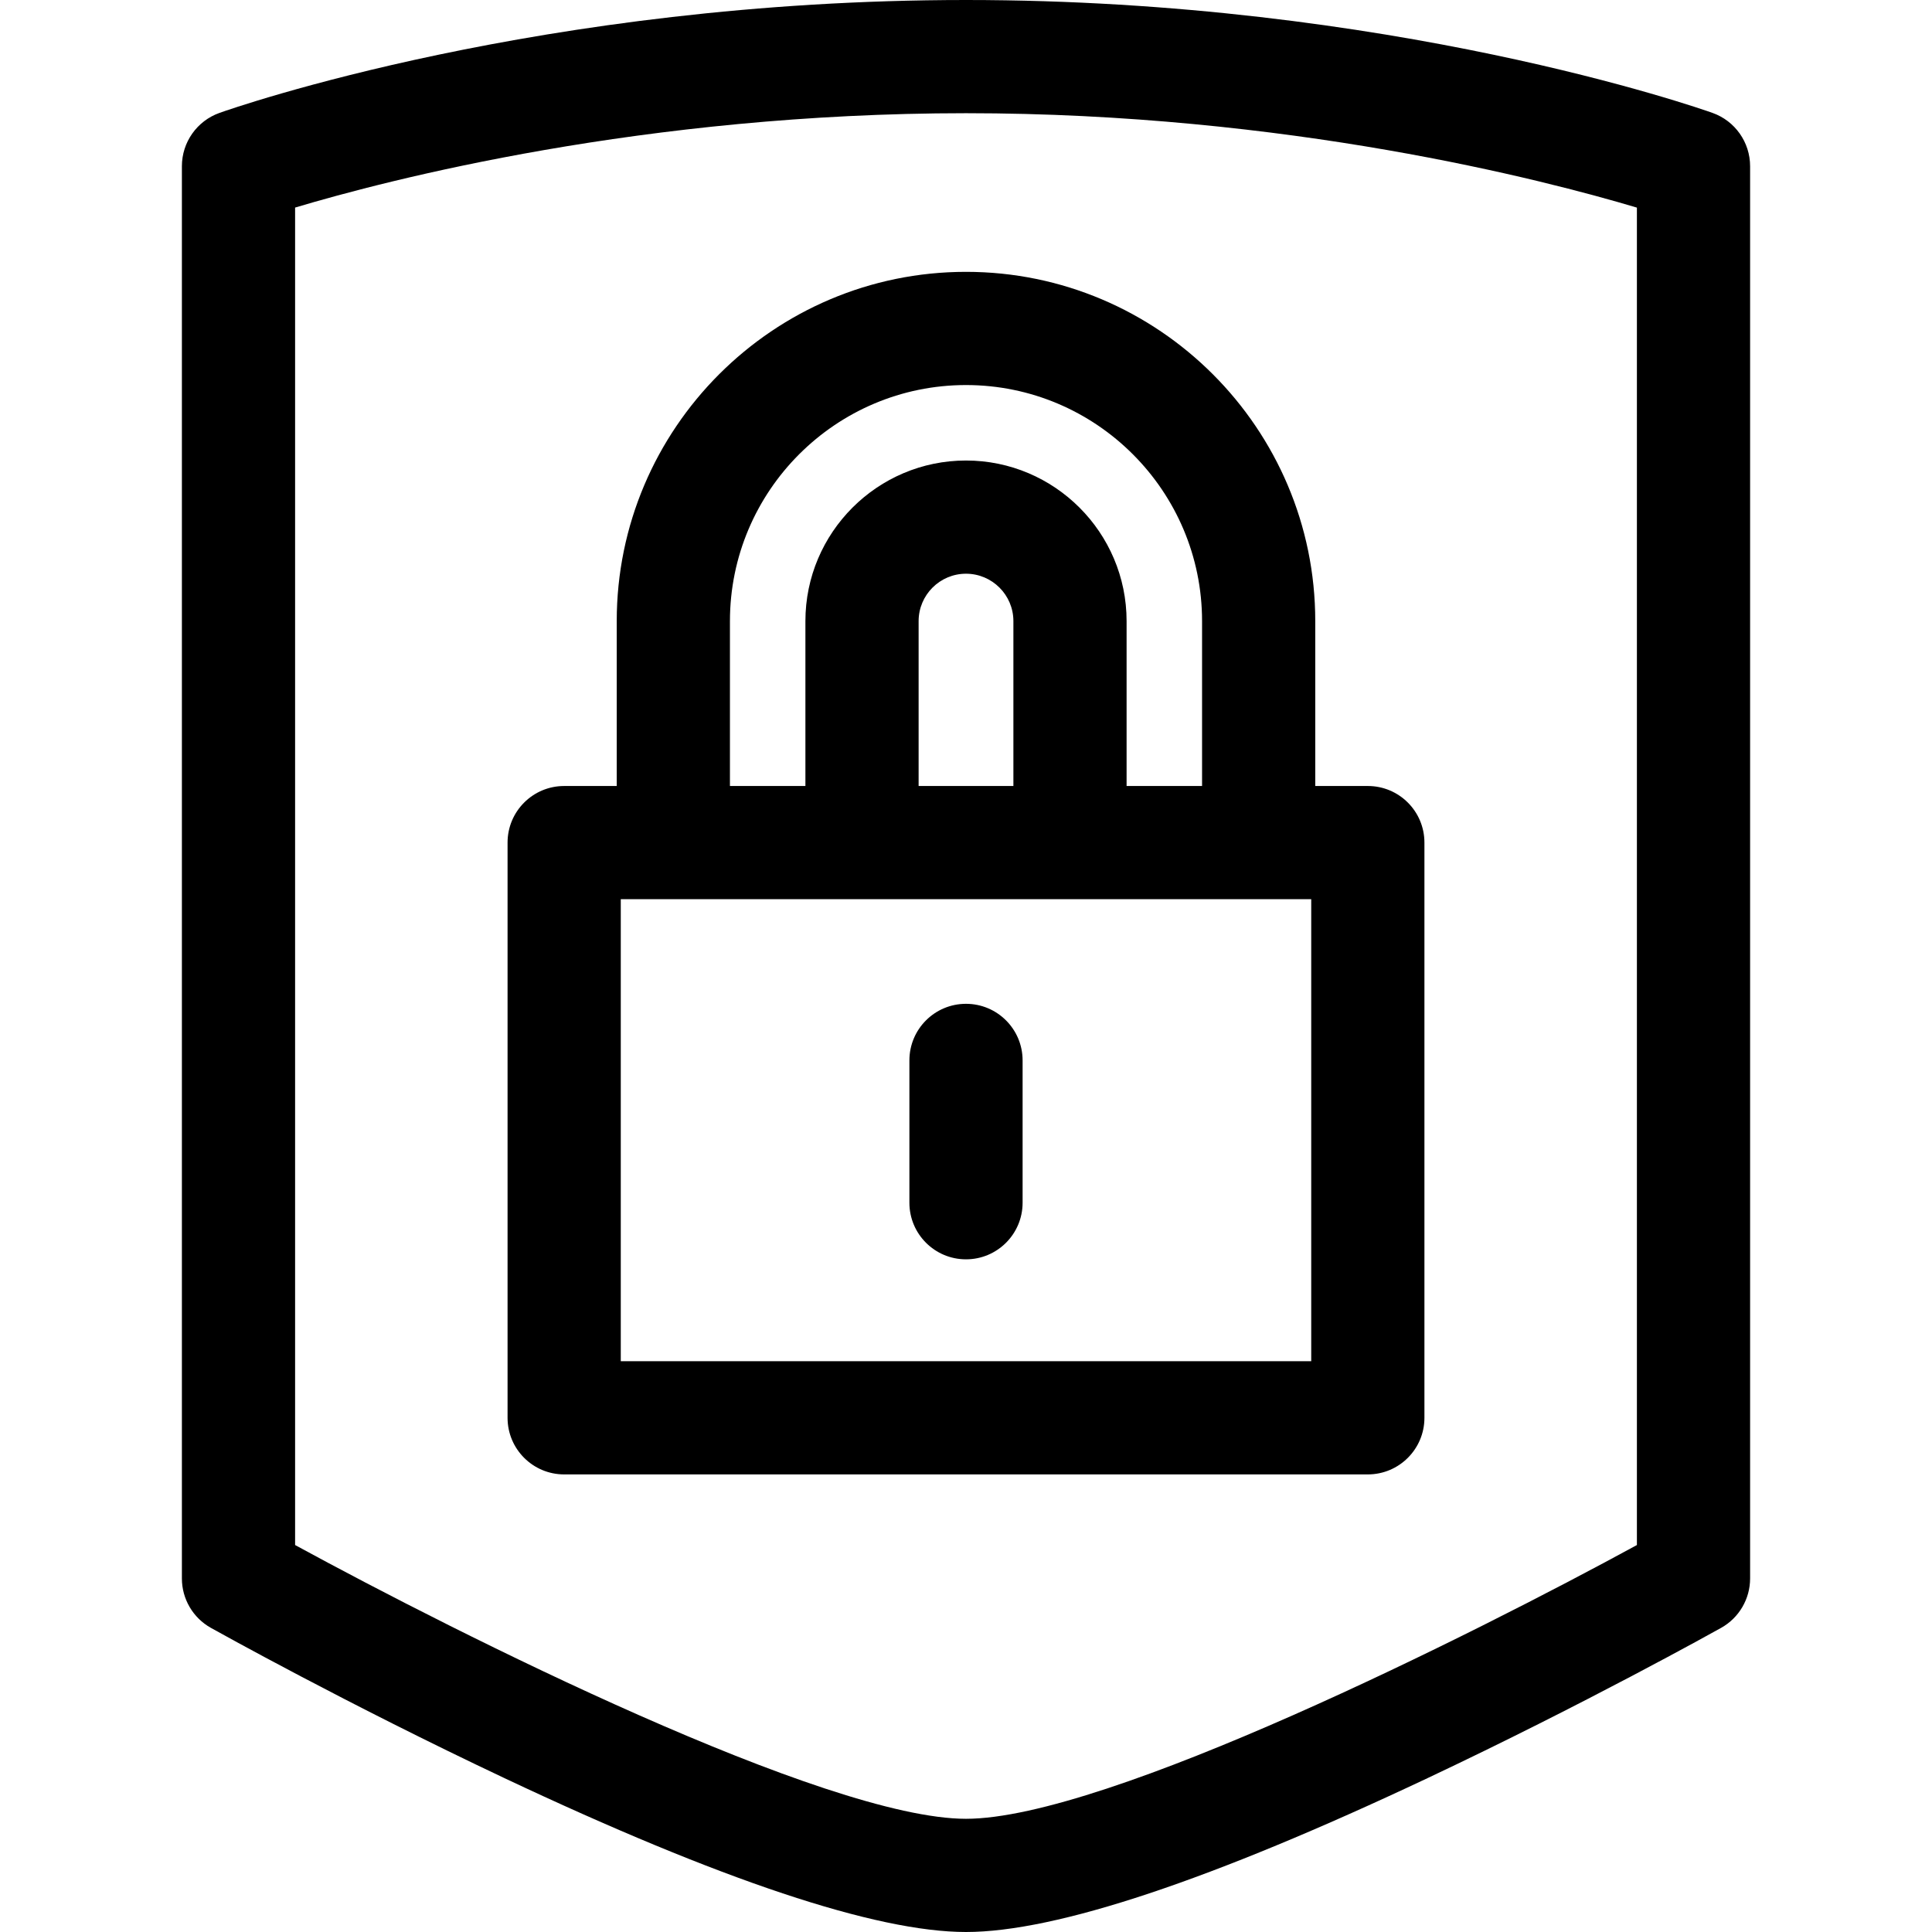
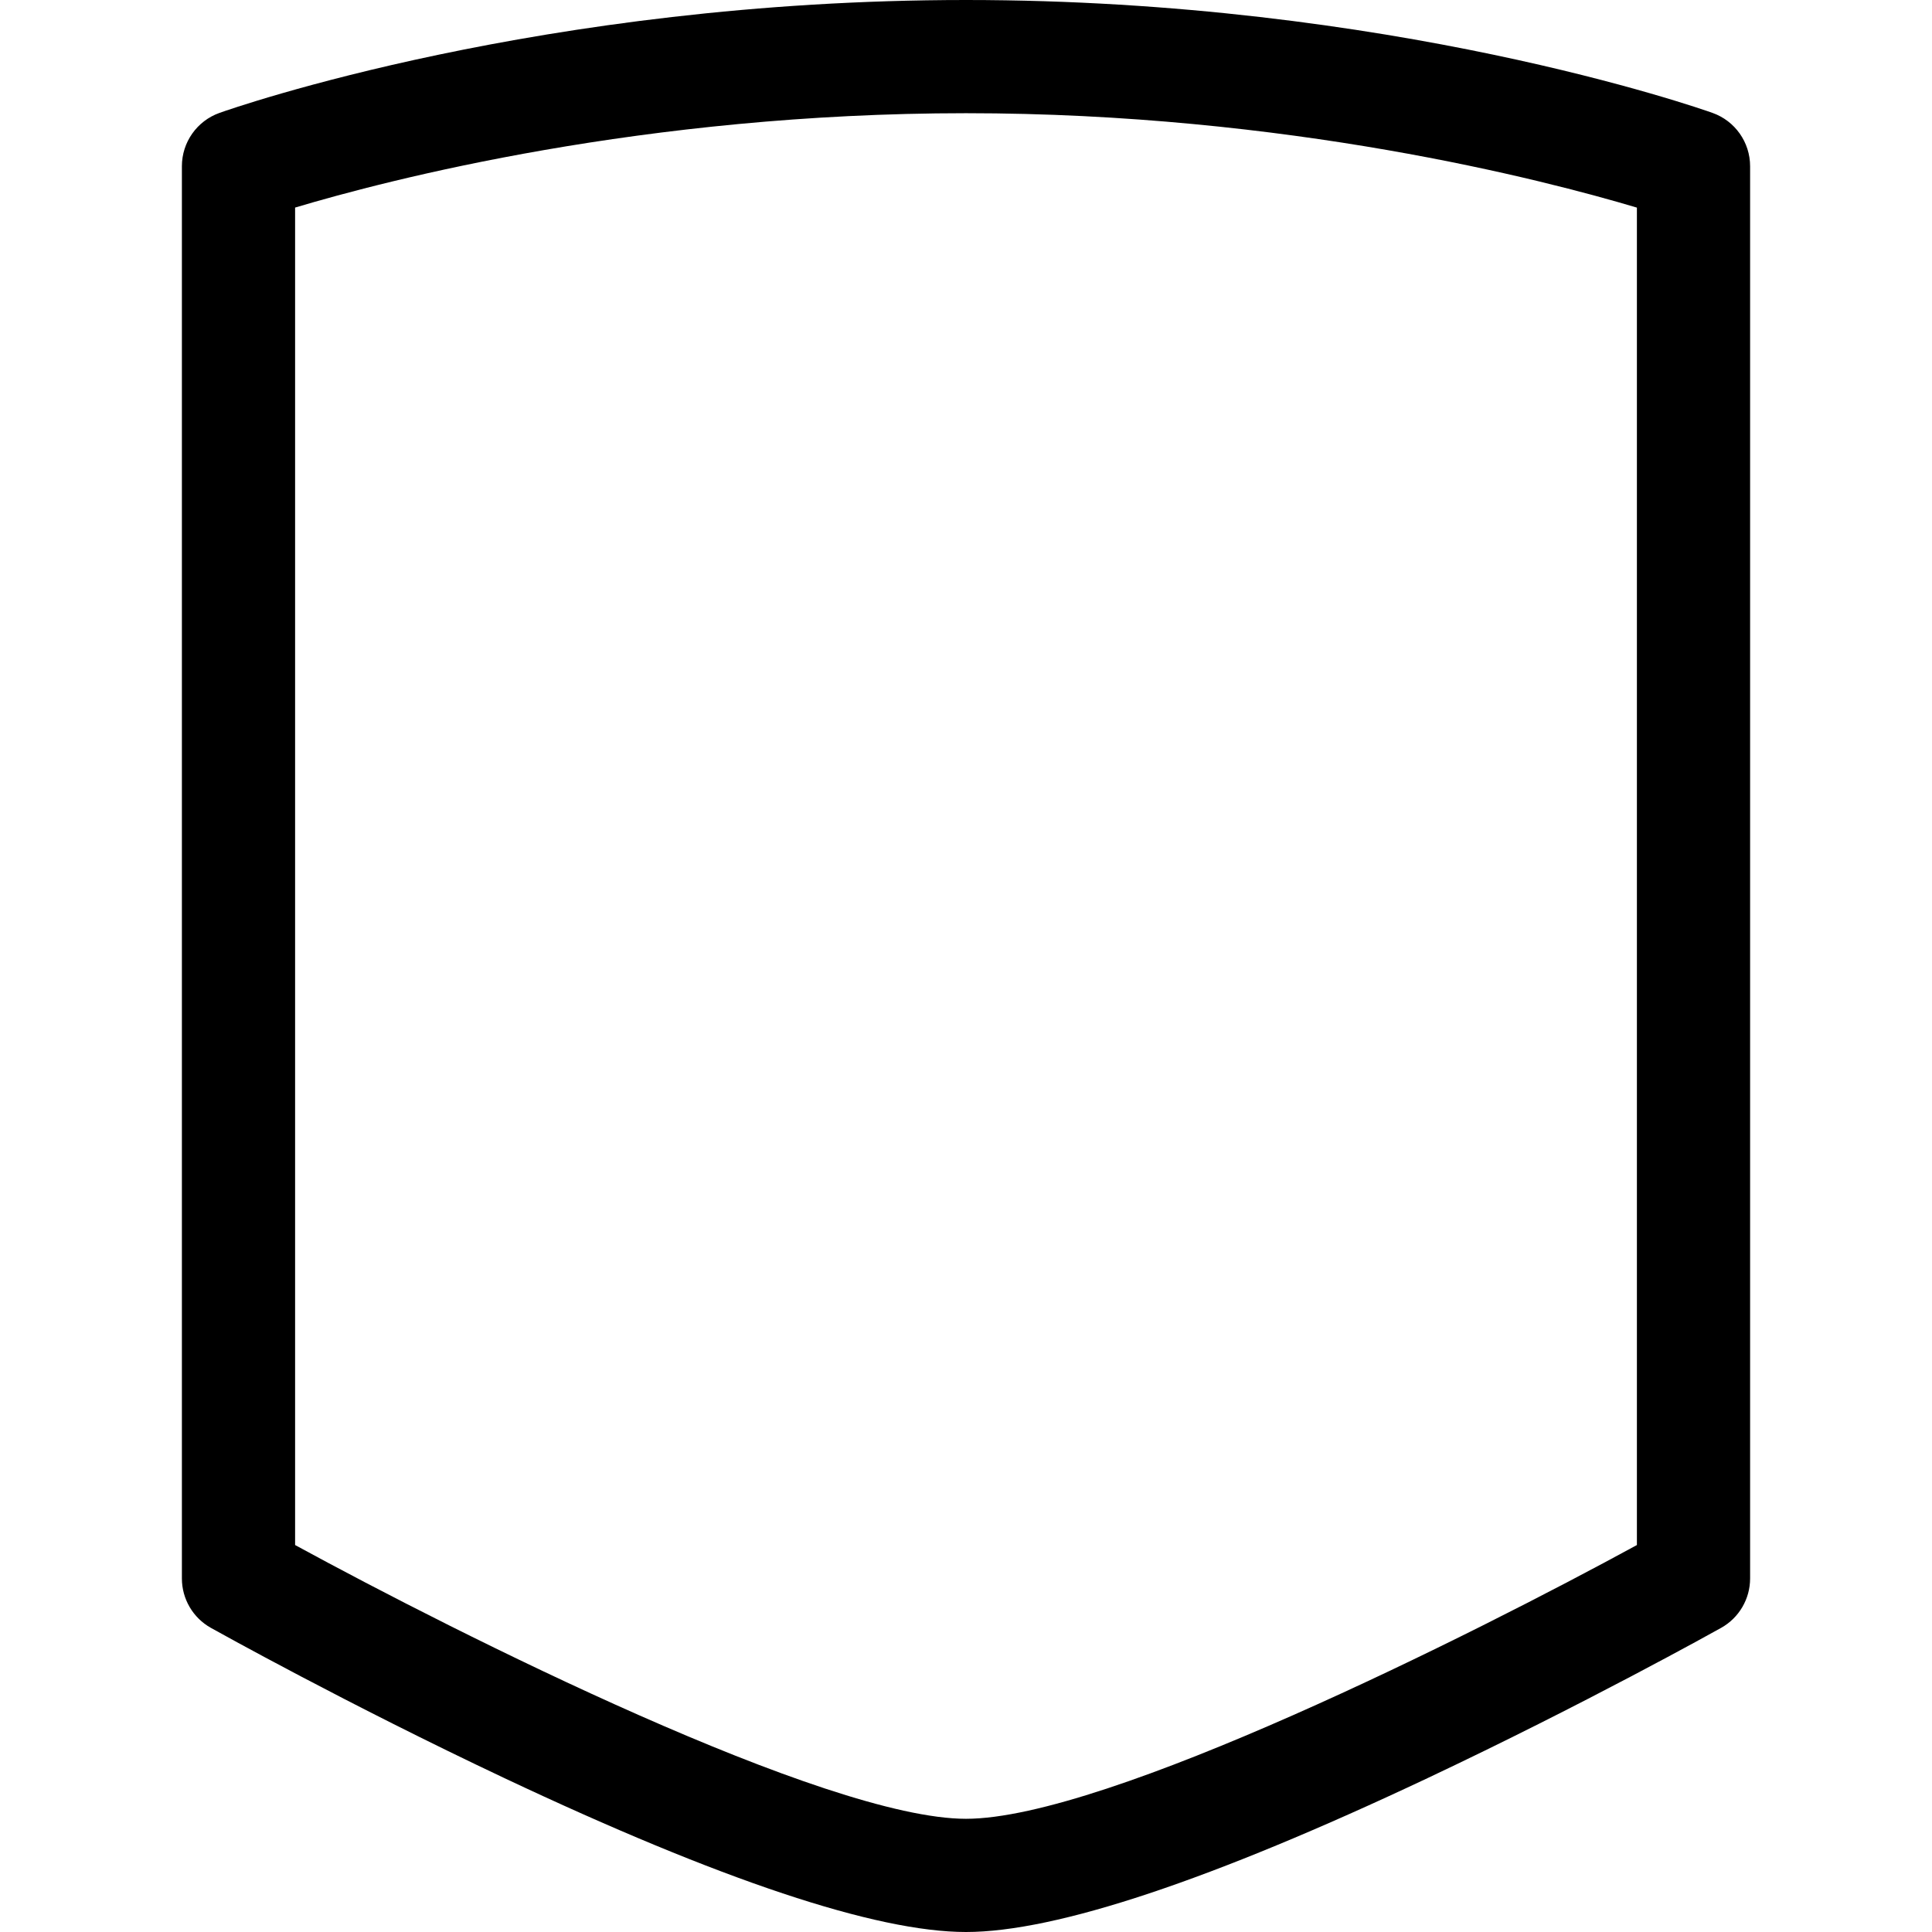
<svg xmlns="http://www.w3.org/2000/svg" version="1.1" id="Layer_1" x="0px" y="0px" viewBox="0 0 512 512" style="enable-background:new 0 0 512 512;" xml:space="preserve" width="512" height="512">
  <g>
    <path d="M453.822,29.916C450.387,28.694,368.406,0,256,0S61.613,28.694,58.178,29.916c-5.979,2.126-9.974,7.786-9.974,14.133   v374.258c0,5.433,2.938,10.44,7.68,13.092c1.455,0.814,36.114,20.152,77.795,39.82C191.024,498.279,232.18,512,256,512   s64.976-13.721,122.321-40.781c41.681-19.668,76.34-39.006,77.795-39.82c4.742-2.651,7.68-7.659,7.68-13.092V44.049   C463.796,37.702,459.802,32.042,453.822,29.916z M78.204,55.01C102.82,47.643,170.687,30,256,30   c85.081,0,153.13,17.659,177.796,25.021v354.431C390.468,433.086,293.106,482,256,482c-37.082,0-134.458-48.915-177.796-72.549   V55.01z" />
-     <path d="M377.488,375.733V223.298c0-8.284-6.716-15-15-15h-13.931V164.6c0-51.037-41.521-92.558-92.558-92.558   s-92.558,41.521-92.558,92.558v43.699h-13.931c-8.284,0-15,6.716-15,15v152.435c0,8.284,6.716,15,15,15h212.977   C370.772,390.733,377.488,384.018,377.488,375.733z M268.558,208.298h-25.115V164.6c0-6.924,5.634-12.558,12.558-12.558   s12.558,5.633,12.558,12.558V208.298z M164.512,238.298h182.977v122.435H164.512V238.298z M193.442,164.6   c0-34.495,28.063-62.558,62.558-62.558s62.558,28.063,62.558,62.558v43.699h-20V164.6c0-23.466-19.091-42.558-42.558-42.558   s-42.558,19.091-42.558,42.558v43.699h-20V164.6z" />
-     <path d="M256,266.021c-8.284,0-15,6.716-15,15v37.715c0,8.284,6.716,15,15,15s15-6.716,15-15v-37.715   C271,272.736,264.284,266.021,256,266.021z" />
  </g>
</svg>